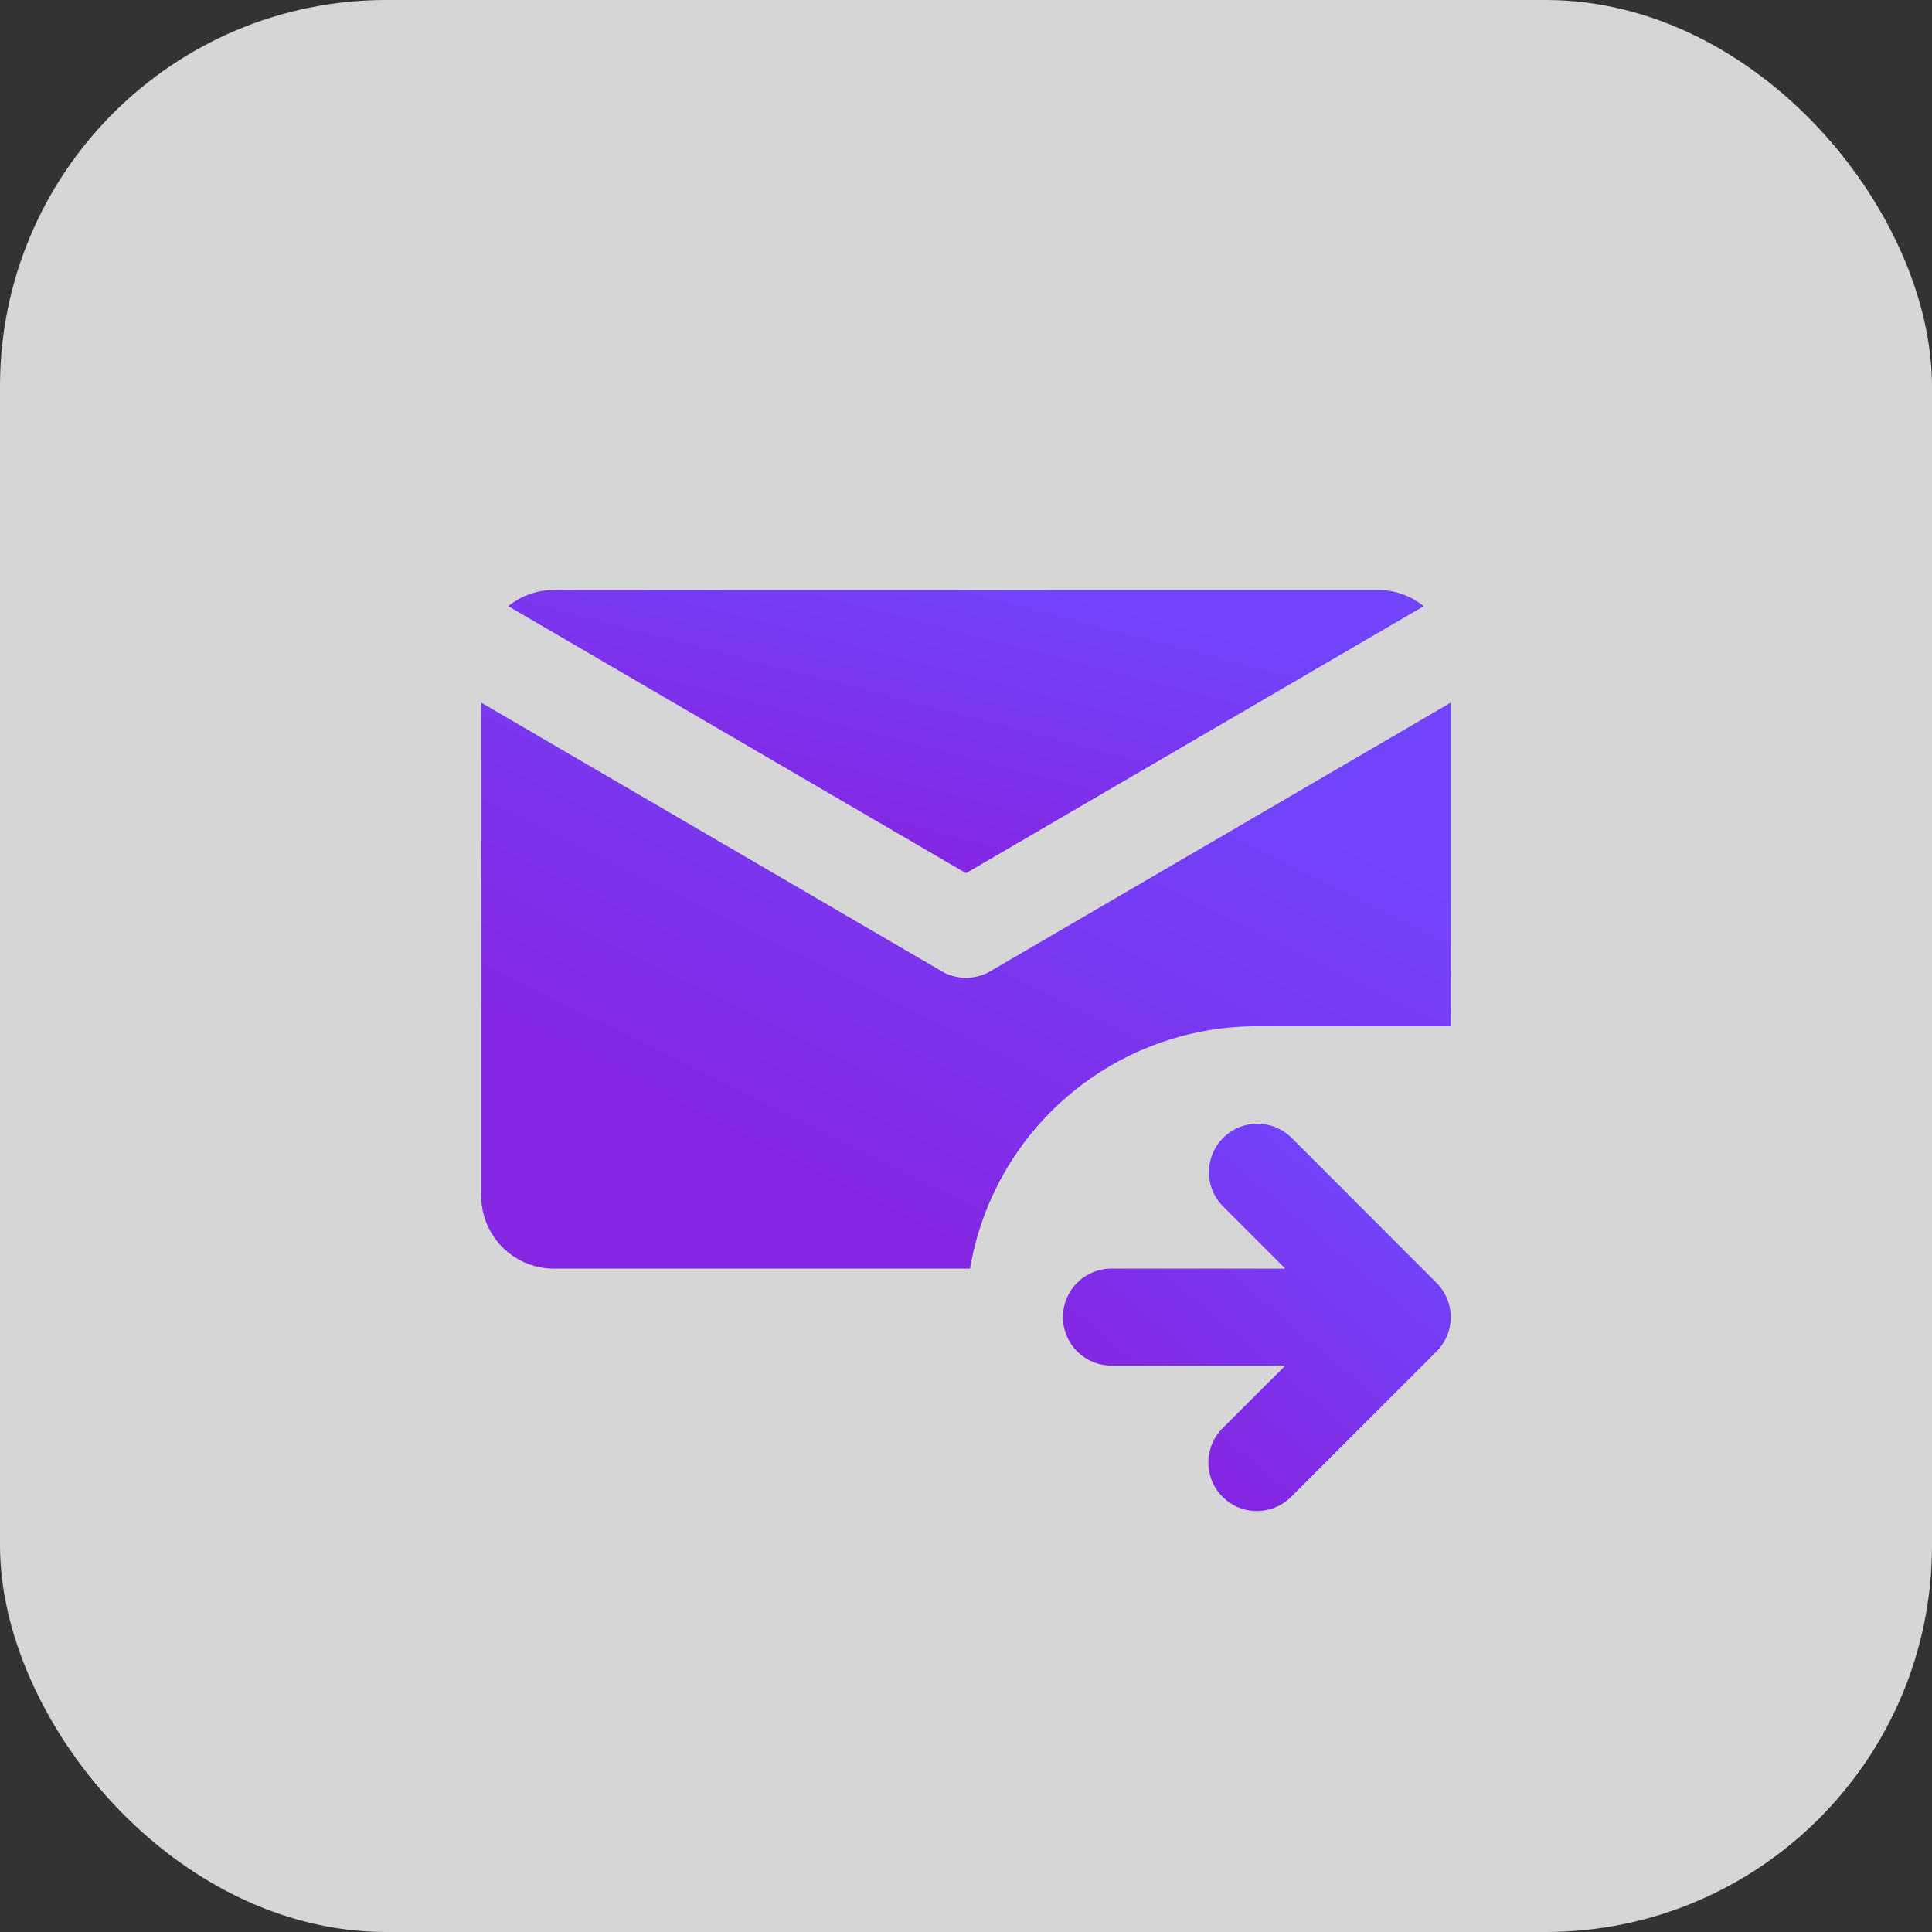
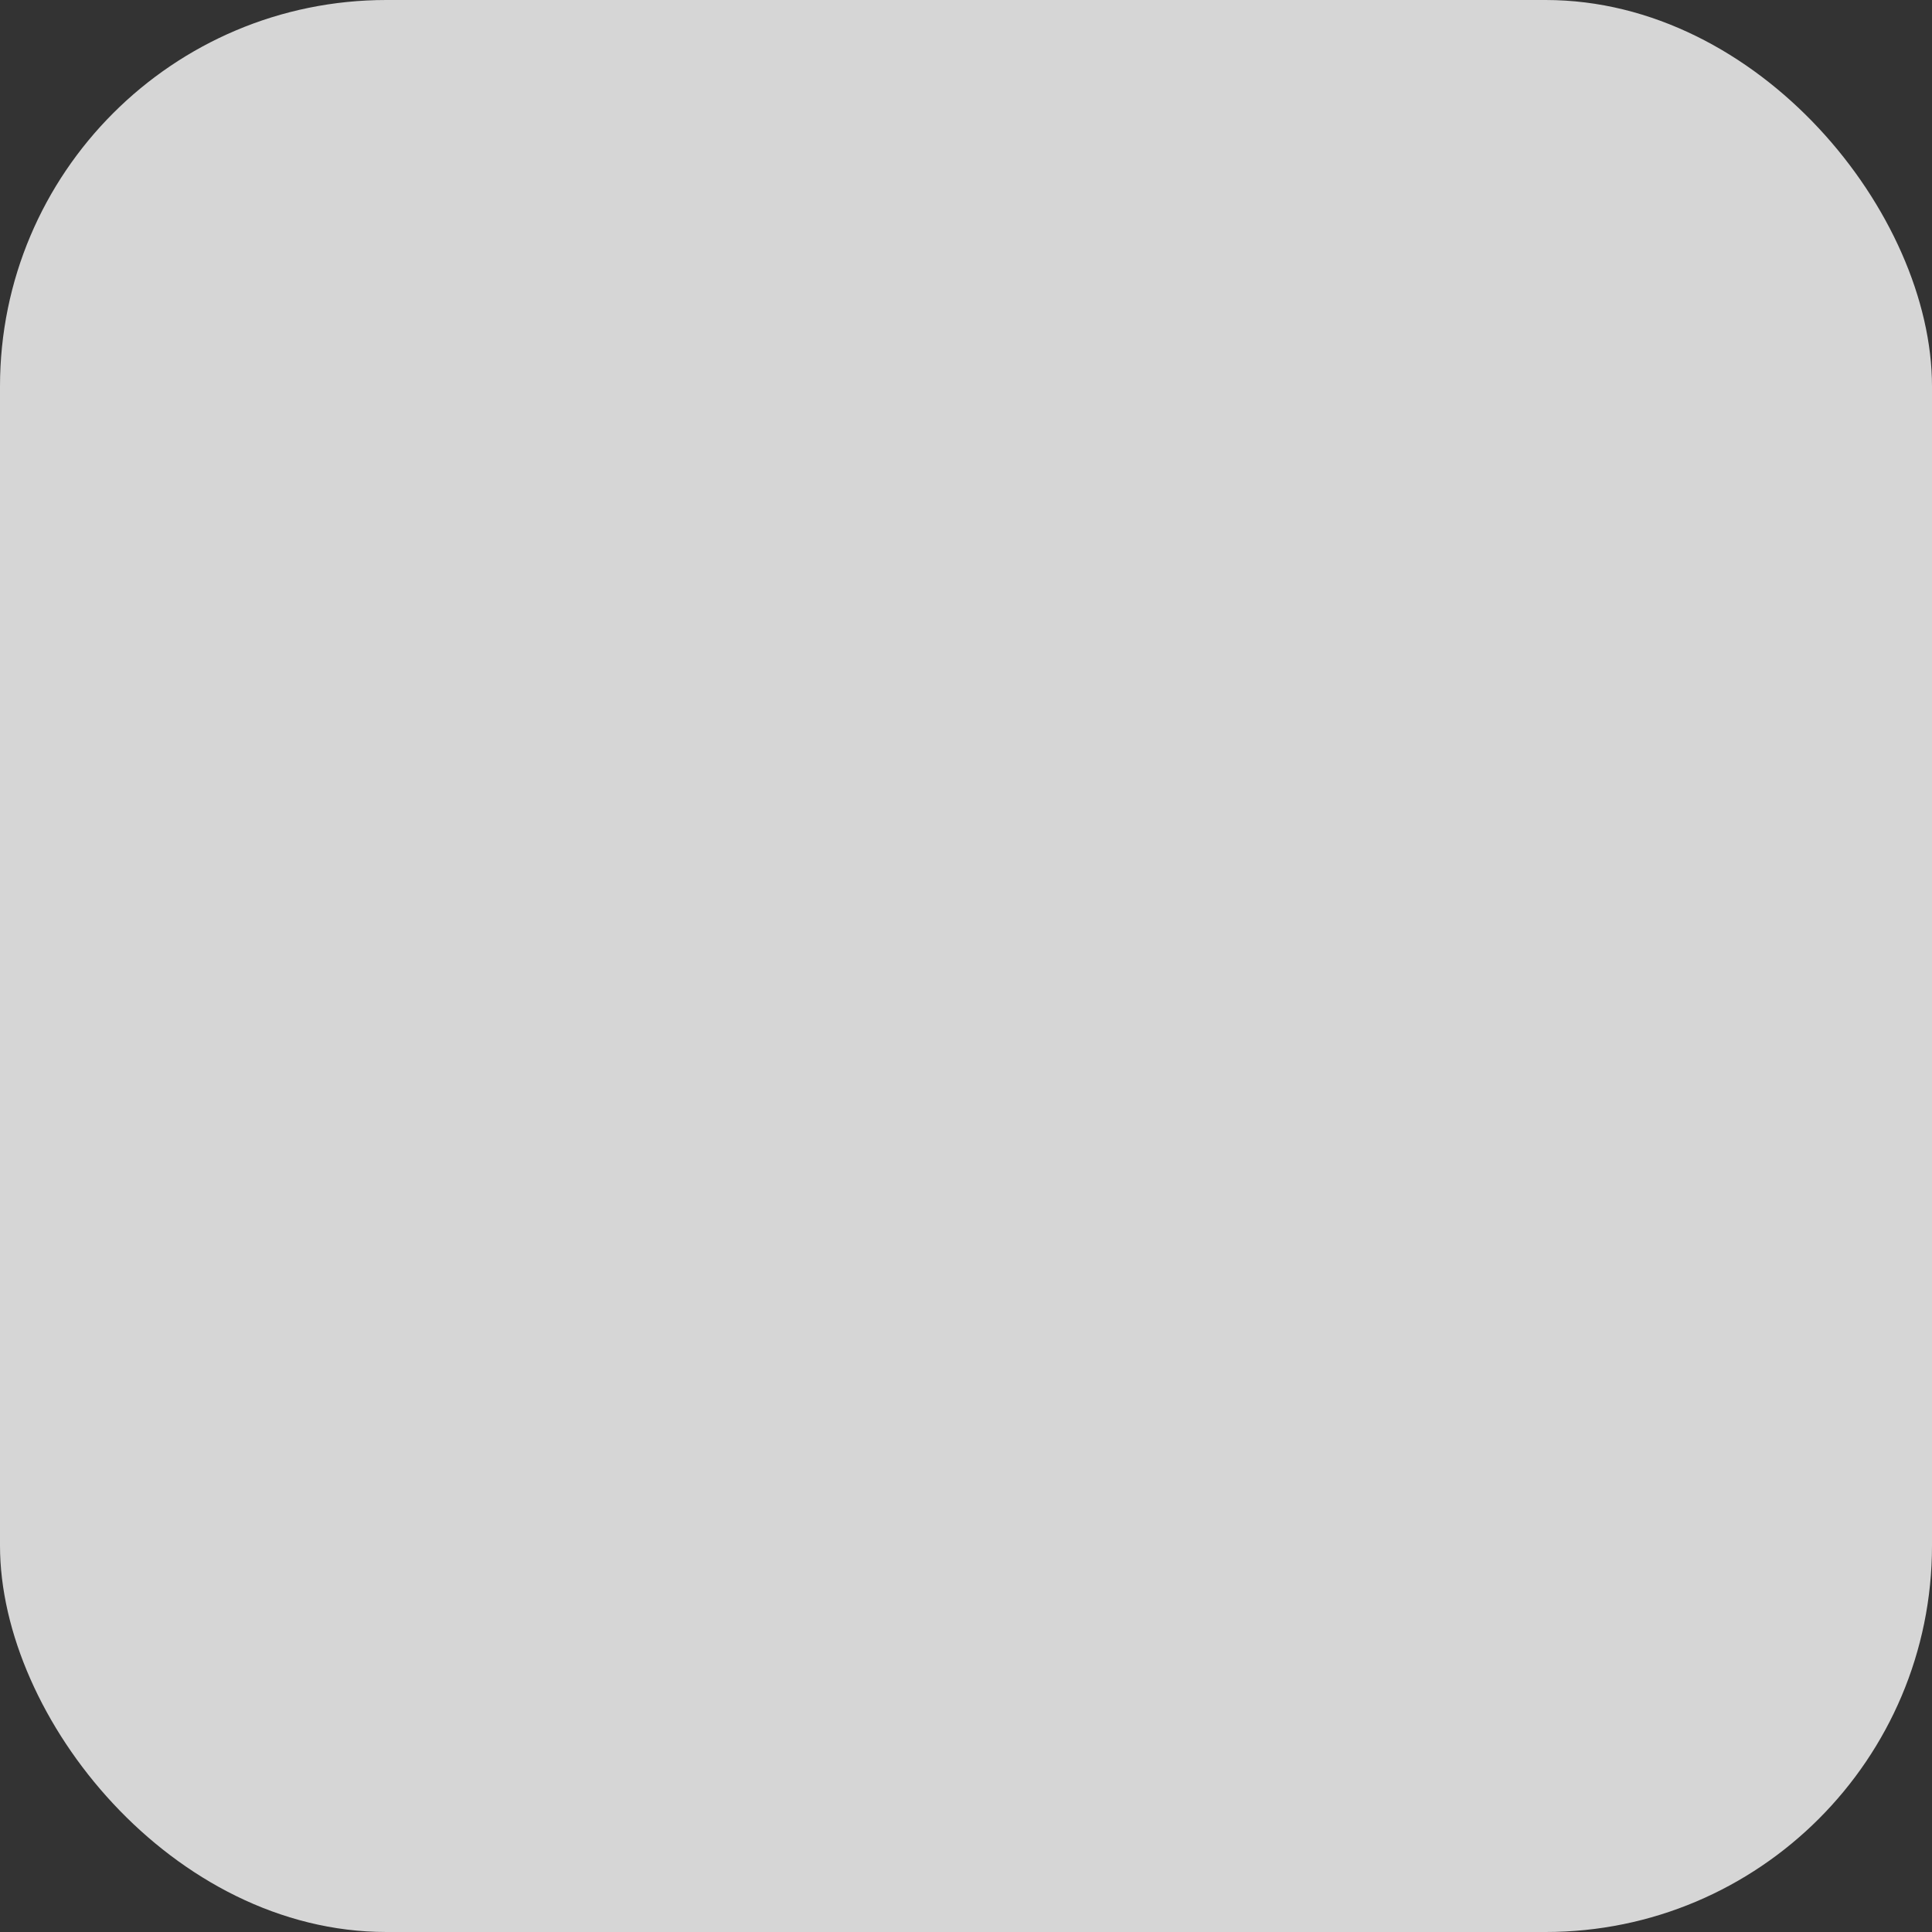
<svg xmlns="http://www.w3.org/2000/svg" width="160" height="160" viewBox="0 0 160 160">
  <rect x="0" y="0" width="160" height="160" fill="#333333" stroke="none" />
  <defs>
    <linearGradient id="linear-gradient" x1="0.333" y1="0.831" x2="0.853" y2="0.215" gradientUnits="objectBoundingBox">
      <stop offset="0" stop-color="#8427e2" />
      <stop offset="1" stop-color="#7244fc" />
    </linearGradient>
  </defs>
  <g id="Supplier_" data-name="Supplier " transform="translate(-7398 -1962)">
    <rect id="Rectangle_38455" data-name="Rectangle 38455" width="160" height="160" rx="32" transform="translate(7398 1962)" fill="rgba(255,255,255,0.8)" />
    <g id="Group_99324" data-name="Group 99324" transform="translate(7436.855 2007.861)">
-       <path id="Path_262808" data-name="Path 262808" d="M55.939,38.219,43.9,26.175a4.014,4.014,0,0,0-5.676,5.676l5.191,5.191h-14.4a4.014,4.014,0,1,0,0,8.029h14.4L38.22,50.262A4.014,4.014,0,1,0,43.9,55.939L55.939,43.9a4.011,4.011,0,0,0,0-5.677Z" transform="translate(24.174 22.159)" fill="url(#linear-gradient)" />
-       <path id="Path_262809" data-name="Path 262809" d="M74.146,3a6,6,0,0,1,3.787,1.34L40.023,26.454,2.113,4.34A6,6,0,0,1,5.9,3Z" transform="translate(1.121)" fill="url(#linear-gradient)" />
-       <path id="Path_262810" data-name="Path 262810" d="M1,48.5V7.649L39.122,29.886a4.015,4.015,0,0,0,4.046,0L81.289,7.648v26.8H65.231A24.093,24.093,0,0,0,41.478,54.52H7.022A6.022,6.022,0,0,1,1,48.5Z" transform="translate(0 4.682)" fill="url(#linear-gradient)" />
-     </g>
+       </g>
  </g>
</svg>